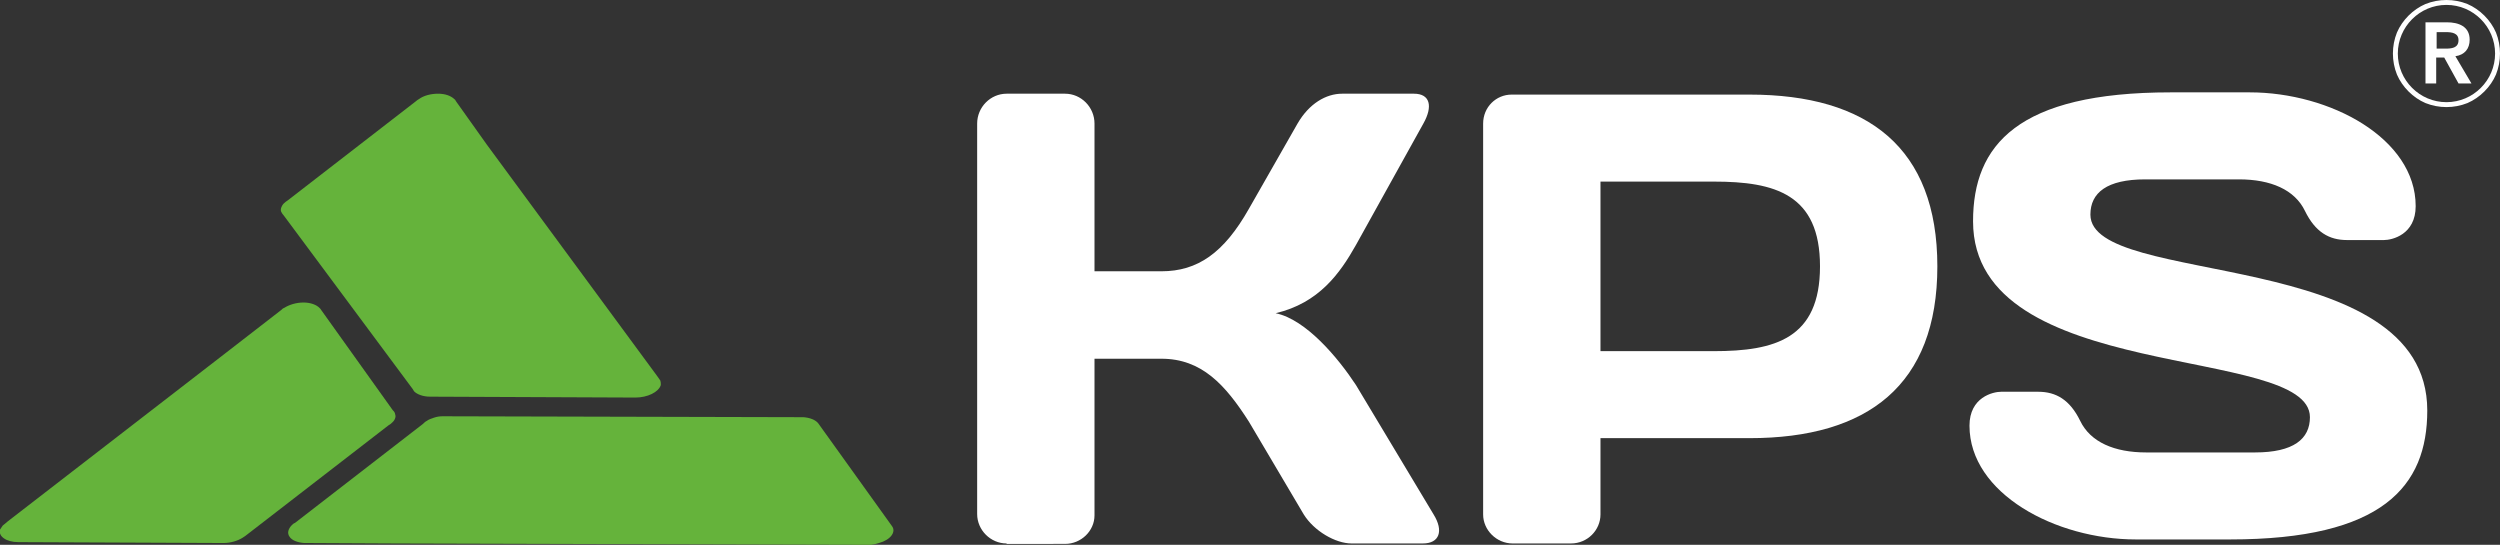
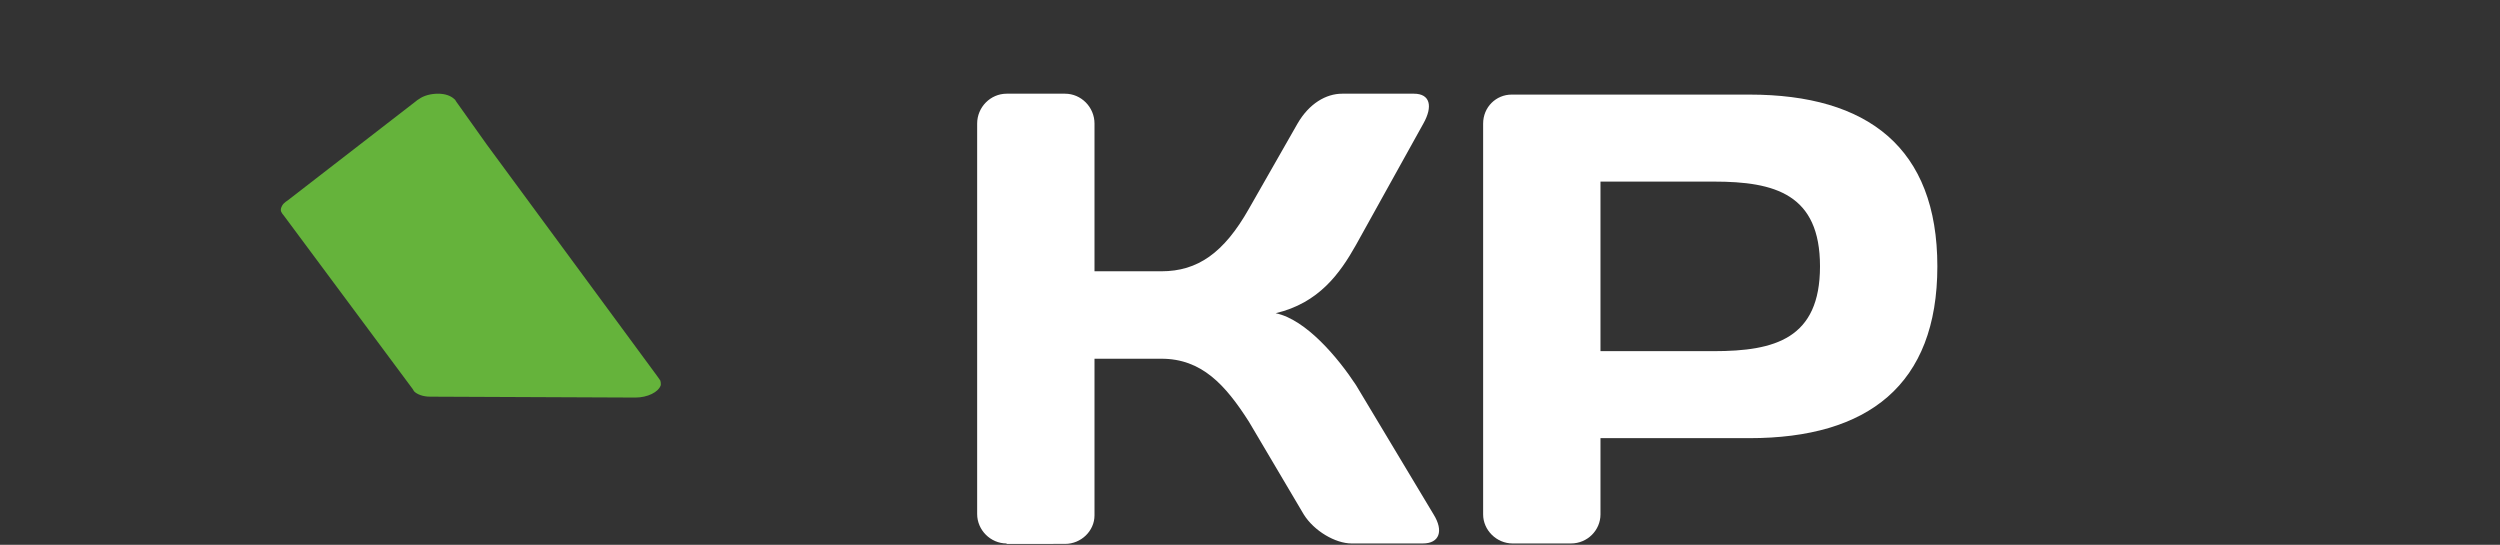
<svg xmlns="http://www.w3.org/2000/svg" version="1.1" id="Capa_1" x="0px" y="0px" viewBox="0 0 560.3 122.1" enable-background="new 0 0 560.3 122.1" xml:space="preserve">
  <rect x="0" y="0" width="560.3" height="122.1" fill="#333333" stroke="none" />
  <g>
    <g>
-       <path fill="#65B33B" d="M0.6,117.8l1.2-1l48.8-37.7l12.4-9.6c0.2-0.2,0.4-0.4,0.7-0.5c1.1-0.7,2.7-1.2,4.3-1.2    c1.6,0,2.9,0.5,3.6,1.2c0.2,0.2,0.3,0.3,0.4,0.5l16,22.4c0.2,0.2,0.4,0.4,0.5,0.7c0.1,0.3,0.2,0.7,0.1,1c-0.1,0.4-0.3,0.7-0.6,1    c-0.2,0.2-0.5,0.5-0.9,0.7L55,120.1l-0.6,0.4c-1.1,0.7-2.7,1.2-4.3,1.2l-46-0.2c-2.7,0-4.5-1.3-4.1-2.8    C0.2,118.4,0.4,118.1,0.6,117.8" />
-       <path fill="#65B33B" d="M195.3,122.1l-1.9,0l-104.8-0.3l-19.3-0.1c-0.4,0-0.7,0-1.1,0c-1.5-0.1-2.8-0.6-3.3-1.4    c-0.6-0.8-0.3-1.8,0.5-2.6c0.2-0.2,0.4-0.4,0.7-0.5L94.8,95c0.2-0.2,0.5-0.5,0.9-0.7c0.4-0.3,1-0.5,1.6-0.7    c0.6-0.2,1.2-0.3,1.8-0.3c0.4,0,0.9,0,1.3,0l78.7,0.2l0.9,0c1.5,0.1,2.8,0.6,3.4,1.4l16.5,23c1,1.3-0.3,3.1-2.9,3.8    C196.4,121.9,195.9,122,195.3,122.1" />
      <path fill="#65B33B" d="M148,85.3l-0.7-1l-38.2-51.9l-6.9-9.7c-0.1-0.2-0.2-0.4-0.4-0.5c-0.7-0.7-2-1.2-3.6-1.2    c-1.6,0-3.2,0.4-4.3,1.2c-0.3,0.2-0.5,0.3-0.7,0.5L64.5,44.9c-0.3,0.2-0.6,0.4-0.9,0.7c-0.3,0.3-0.5,0.7-0.6,1    c-0.1,0.4-0.1,0.7,0.1,1c0.1,0.2,0.3,0.5,0.5,0.7l28.9,38.9l0.3,0.5c0.7,0.7,2,1.2,3.6,1.2l46,0.2c2.7,0,5.2-1.2,5.7-2.8    C148.1,85.9,148.1,85.6,148,85.3" />
      <path fill="#FFFFFF" d="M225.6,121.8c-3.6,0-6.6-3-6.6-6.6V27.7c0-3.7,3-6.7,6.6-6.7h13.1c3.6,0,6.6,3,6.6,6.7v33.1h15    c8.1,0,14-4.1,19.6-14l10.9-19.1c2.6-4.5,6.4-6.7,10-6.7h16.1c3.6,0,4.3,2.8,2.1,6.7l-15.1,27.2c-3.6,6.4-8.3,13-18,15.3    c6.8,1.4,14,10,18,16.1l17.4,29c2.3,3.7,1.3,6.5-2.4,6.5h-16c-3.6,0-8.4-2.8-10.7-6.5l-12.3-20.8c-5.3-8.3-10.6-14.1-19.6-14.1    h-15v35.1c0,3.5-3,6.4-6.6,6.4H225.6z" />
      <path fill="#FFFFFF" d="M392.1,21.2c26.5,0,42.1,11.9,42.1,38.5c0,26.6-15.6,38.5-42.1,38.5h-33.4v17.1c0,3.5-2.9,6.5-6.6,6.5H339    c-3.6,0-6.6-3-6.6-6.5V27.7c0-3.7,2.9-6.5,6.4-6.5H392.1z M358.7,40.8v37.9h25.4c13.7,0,23.8-2.8,23.8-19s-10.1-19-23.8-19H358.7z    " />
-       <path fill="#FFFFFF" d="M486.5,20.7h17.7c18,0,37.2,10.3,37.2,25.5c0,6.4-5.3,7.6-7.1,7.6H526c-4,0-7.1-1.8-9.4-6.5    c-2.3-4.8-7.7-7.1-14.8-7.1h-21c-8.6,0-12.3,3-12.3,7.9c0,16.4,75.5,6.9,75.5,43.9c0,17-10,28.9-44.2,28.9h-21.1    c-18,0-37.3-10.3-37.3-25.5c0-6.4,5.3-7.6,7.1-7.6h8.3c4,0,7.1,1.8,9.4,6.5c2.3,4.8,7.7,7.1,14.8,7.1h24.4c8.6,0,12.3-3,12.3-7.9    c0-16.4-75.5-7.2-75.5-43.9C442.2,32.5,452.2,20.7,486.5,20.7" />
      <g>
        <g>
          <g>
-             <path fill="#FFFFFF" d="M548.3,24c-1.6,0-3.2-0.3-4.7-0.9c-1.4-0.6-2.7-1.5-3.8-2.6c-1.1-1.1-2-2.4-2.6-3.8       c-0.6-1.5-0.9-3.1-0.9-4.7c0-1.6,0.3-3.2,0.9-4.7c0.6-1.4,1.5-2.7,2.6-3.8c1.1-1.1,2.4-2,3.8-2.6c1.5-0.6,3.1-0.9,4.7-0.9       c1.6,0,3.2,0.3,4.7,0.9c1.4,0.6,2.7,1.5,3.8,2.6c1.1,1.1,2,2.4,2.6,3.8c0.6,1.5,0.9,3.1,0.9,4.7c0,1.6-0.3,3.2-0.9,4.7       c-0.6,1.4-1.5,2.7-2.6,3.8c-1.1,1.1-2.4,2-3.8,2.6C551.5,23.7,549.9,24,548.3,24z M548.3,1.1c-6,0-10.9,4.9-10.9,10.9       c0,6,4.9,10.9,10.9,10.9c6,0,10.9-4.9,10.9-10.9C559.2,6,554.3,1.1,548.3,1.1z" />
-           </g>
+             </g>
        </g>
        <g>
-           <path fill="#FFFFFF" d="M543.6,5h4.8c2.6,0,5.1,0.9,5.1,3.9c0,2-1.1,3.4-3.2,3.7l3.6,6.1H551l-3.2-5.8h-1.8v5.8h-2.4V5z       M548,10.9c1.4,0,3-0.1,3-1.9c0-1.6-1.5-1.8-2.8-1.8h-2.1v3.7H548z" />
-         </g>
+           </g>
      </g>
    </g>
  </g>
</svg>